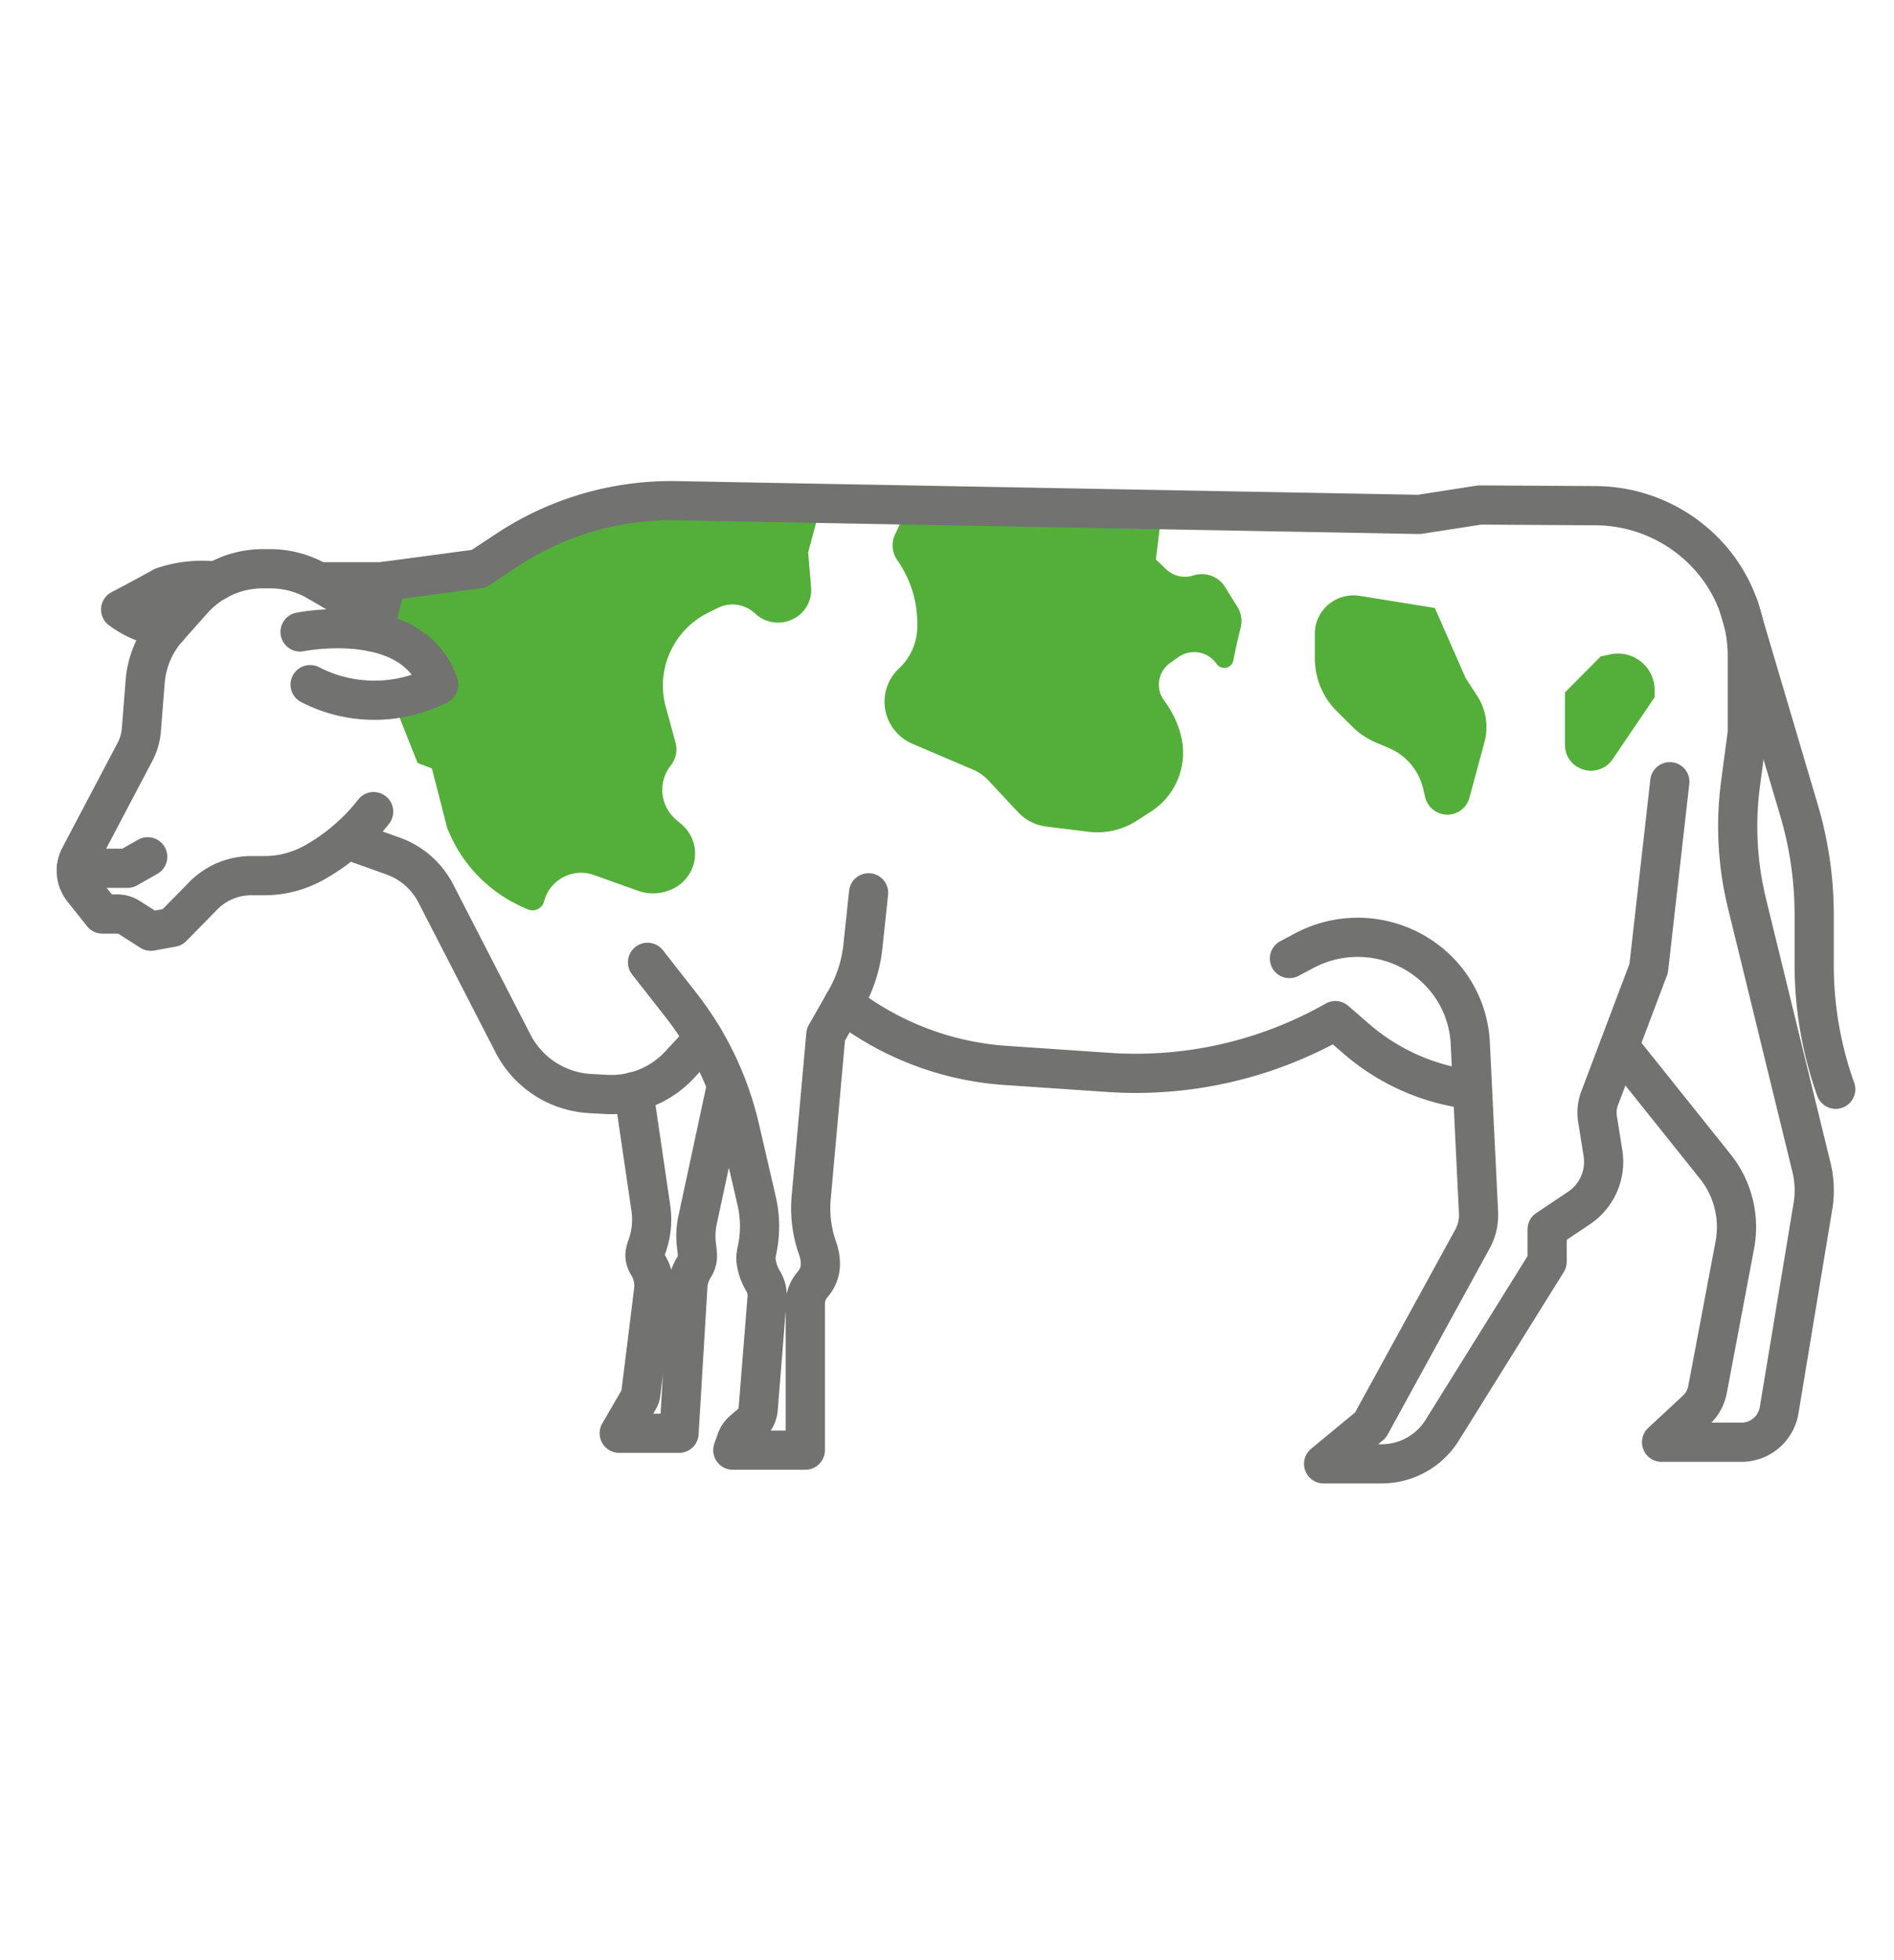
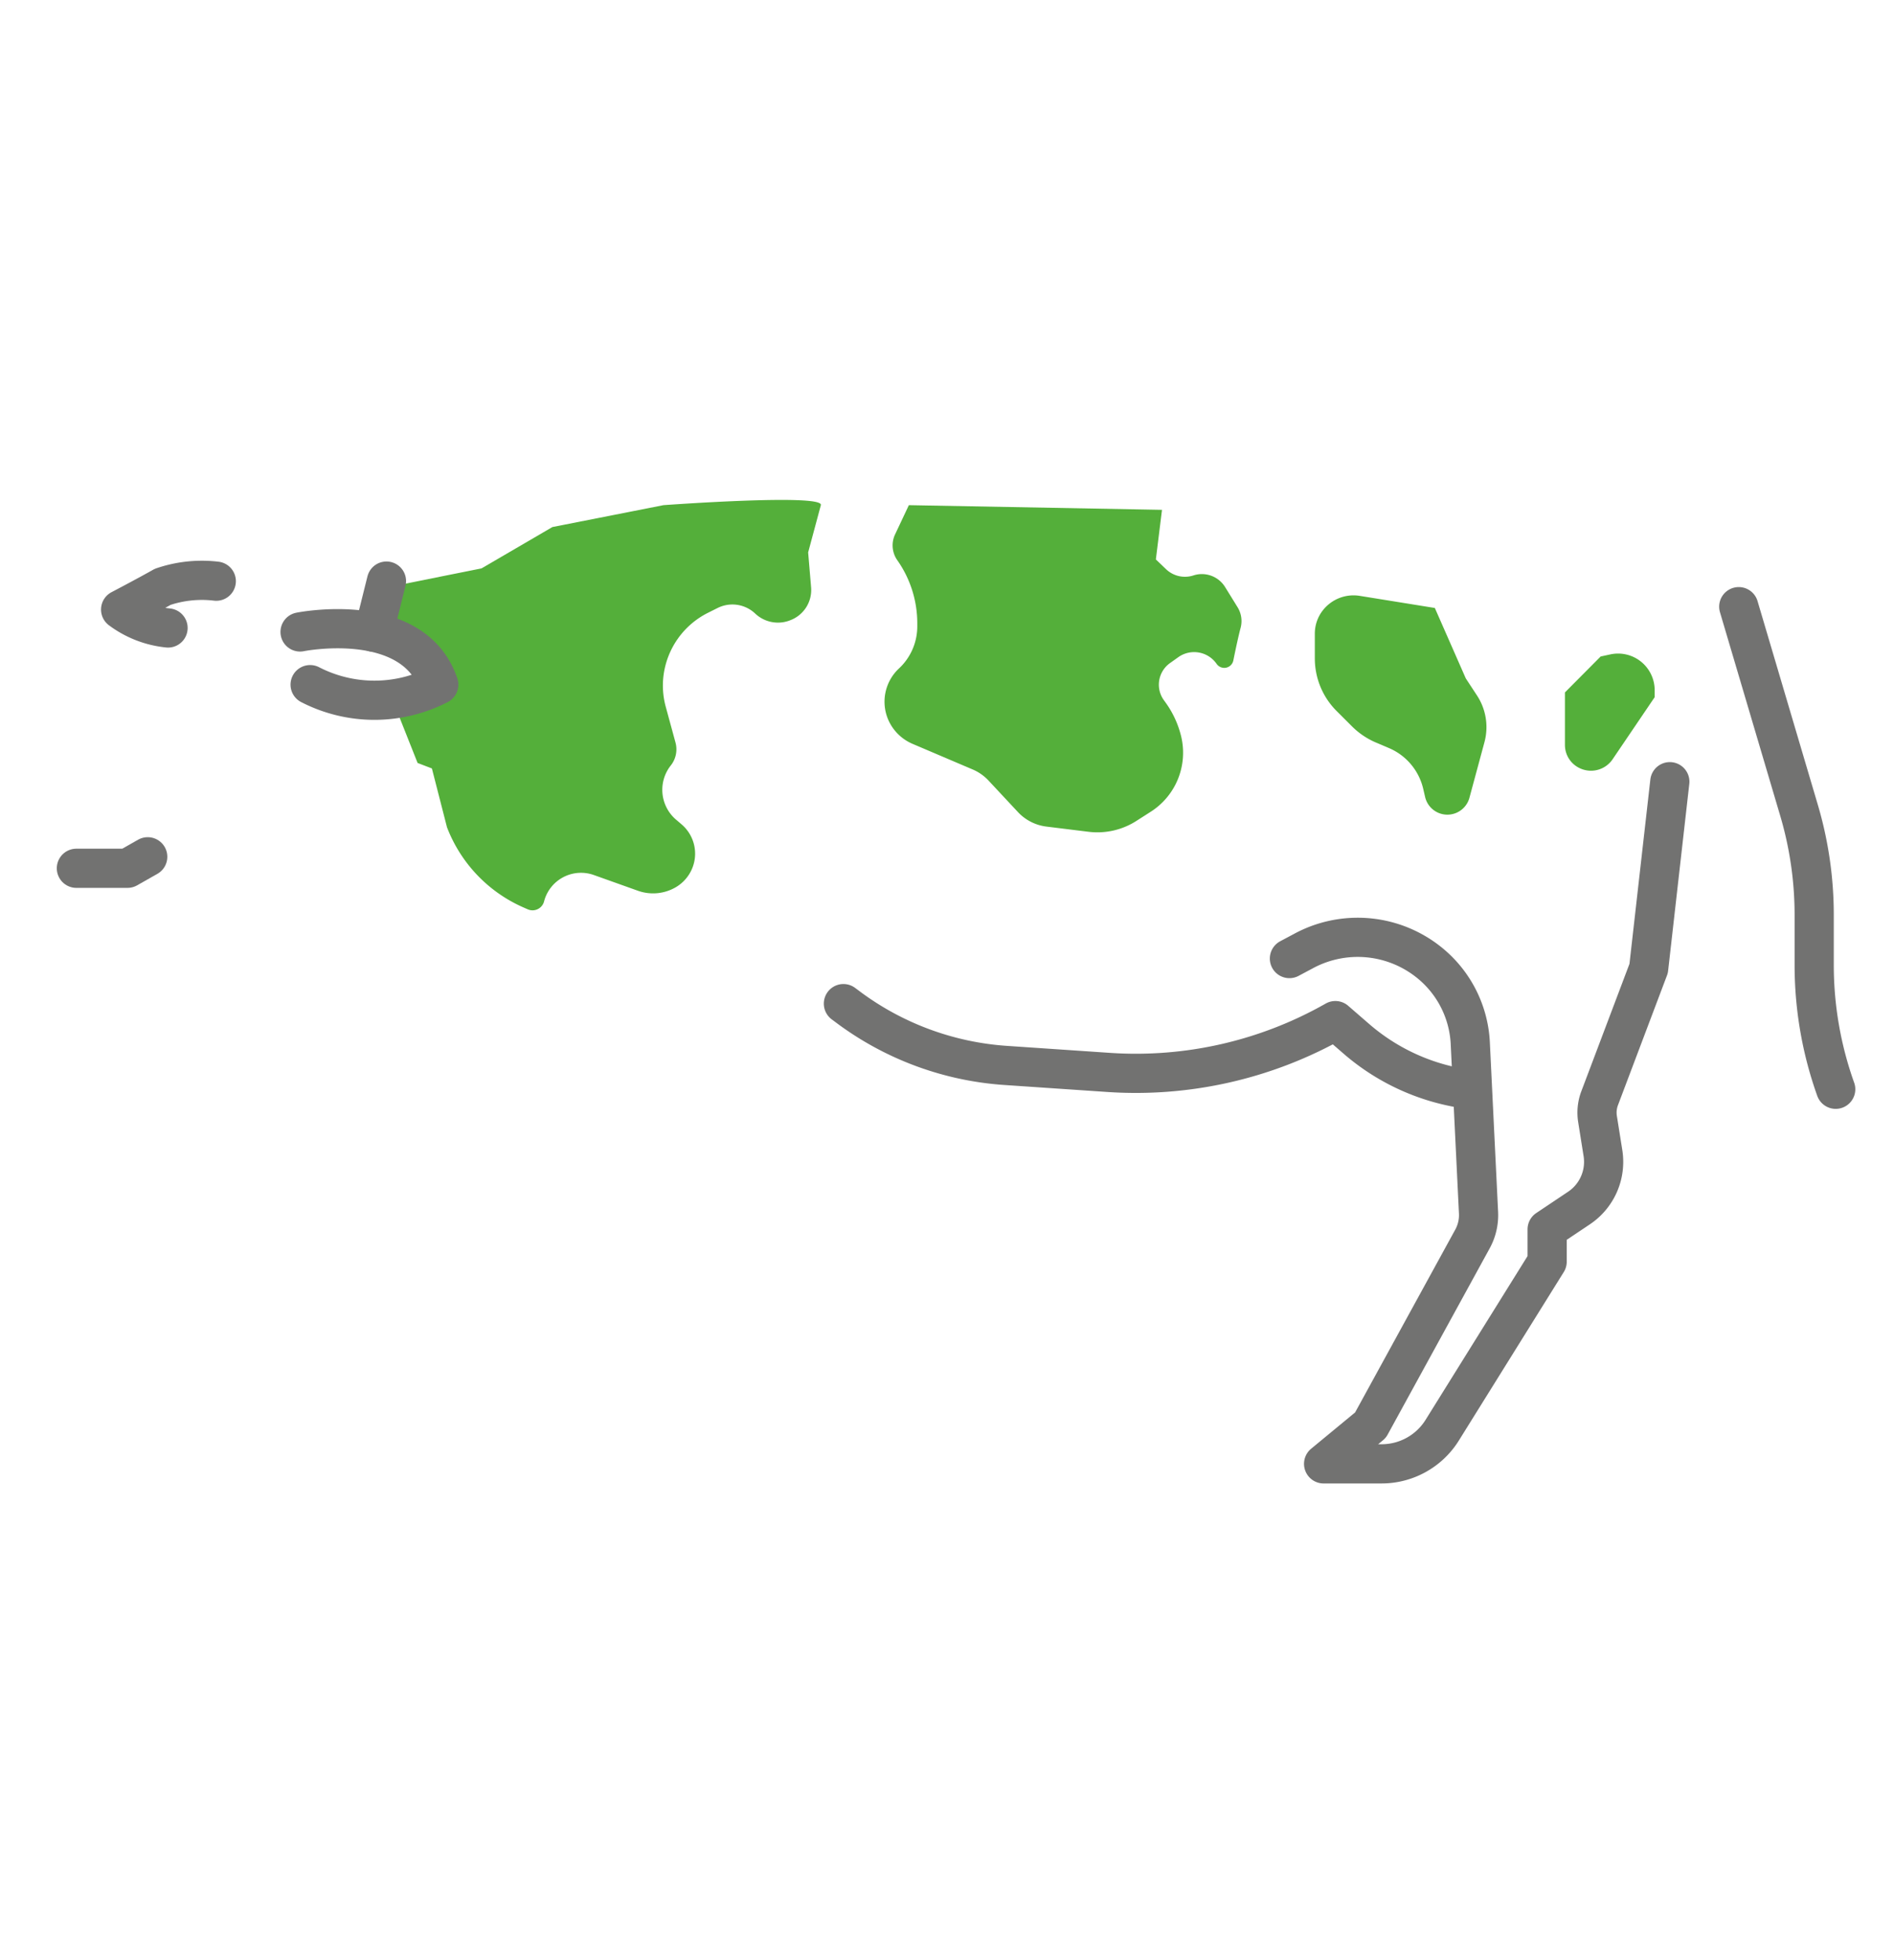
<svg xmlns="http://www.w3.org/2000/svg" width="58" height="60" viewBox="0 0 58 60">&gt;<g transform="translate(16158 7066)">
    <rect width="58" height="60" transform="translate(-16158 -7066)" fill="none" />
    <g transform="translate(-16156 -7051)">
-       <path d="M9.833,12.516,9,12.028a2.889,2.889,0,0,0-1.464-.4H7.31a2.875,2.875,0,0,0-2.148.96l-.758.852a2.792,2.792,0,0,0-.7,1.637l-.117,1.488a1.742,1.742,0,0,1-.2.677L1.7,20.444a.913.913,0,0,0,.094,1l.6.753h.459a.675.675,0,0,1,.363.106l.661.421.657-.12.954-.97a2.057,2.057,0,0,1,1.466-.611h.395a3.134,3.134,0,0,0,1.513-.389A6.045,6.045,0,0,0,10.7,19.063" transform="translate(-1.258 -9.219)" fill="none" stroke="#727271" stroke-linecap="round" stroke-linejoin="round" stroke-width="1.2" />
-       <path d="M41,51.6l1.4.5a2.366,2.366,0,0,1,1.313,1.144l2.37,4.605a2.834,2.834,0,0,0,2.367,1.524l.478.026a2.853,2.853,0,0,0,2.27-.926l.723-.781" transform="translate(-32.369 -40.899)" fill="none" stroke="#727271" stroke-linecap="round" stroke-linejoin="round" stroke-width="1.2" />
-       <path d="M91.459,59.46,91.285,61.1a4.2,4.2,0,0,1-.535,1.648l-.6,1.051-.451,5.011a3.678,3.678,0,0,0,.2,1.536,1.452,1.452,0,0,1,.084.472.956.956,0,0,1-.238.629.9.9,0,0,0-.224.585v4.488H87.3l.11-.309a.683.683,0,0,1,.2-.289l.233-.2a.68.68,0,0,0,.235-.462l.272-3.4a.876.876,0,0,0-.111-.5,1.575,1.575,0,0,1-.232-.684,1.232,1.232,0,0,1,.033-.267,3.474,3.474,0,0,0-.016-1.55l-.507-2.189a9.649,9.649,0,0,0-1.8-3.769l-1.028-1.313" transform="translate(-66.86 -47.131)" fill="none" stroke="#727271" stroke-linecap="round" stroke-linejoin="round" stroke-width="1.2" />
      <path d="M113.214,75.819l.165.123a9.1,9.1,0,0,0,4.808,1.769l3.14.213a12.372,12.372,0,0,0,6.952-1.585l.645.559a6.564,6.564,0,0,0,3.419,1.542" transform="translate(-89.386 -60.098)" fill="none" stroke="#727271" stroke-linecap="round" stroke-linejoin="round" stroke-width="1.2" />
      <path d="M178.108,48.468l.451-.24a3.489,3.489,0,0,1,4.015.523,3.377,3.377,0,0,1,1.072,2.3l.253,5.2a1.515,1.515,0,0,1-.185.8l-3.124,5.7-1.435,1.184h1.771a2.186,2.186,0,0,0,1.857-1.024L186,57.747v-.99l.97-.649a1.7,1.7,0,0,0,.74-1.679l-.167-1.049a1.25,1.25,0,0,1,.066-.639l1.5-3.969.648-5.717" transform="translate(-140.622 -34.127)" fill="none" stroke="#727271" stroke-linecap="round" stroke-linejoin="round" stroke-width="1.2" />
      <path d="M10.977,13.368a3.716,3.716,0,0,0-1.64.173c-.511.288-1.289.695-1.289.695A2.915,2.915,0,0,0,9.5,14.8" transform="translate(-6.354 -10.578)" fill="none" stroke="#727271" stroke-linecap="round" stroke-linejoin="round" stroke-width="1.2" />
-       <path d="M83.85,88.7,83,92.651a2.332,2.332,0,0,0-.033.8,2.653,2.653,0,0,1,.028.334.638.638,0,0,1-.107.321,1.229,1.229,0,0,0-.186.568l-.271,4.509H80.6l.608-1.048a.4.4,0,0,0,.051-.15l.394-3.181a1.2,1.2,0,0,0-.166-.761.6.6,0,0,1-.1-.3.755.755,0,0,1,.052-.249,2.443,2.443,0,0,0,.131-1.186l-.526-3.582" transform="translate(-63.637 -70.311)" fill="none" stroke="#727271" stroke-linecap="round" stroke-linejoin="round" stroke-width="1.2" />
      <path d="M119.937,2.232l-.422.895a.79.79,0,0,0,.069.792,3.35,3.35,0,0,1,.611,1.926v.1a1.76,1.76,0,0,1-.56,1.285,1.392,1.392,0,0,0-.316,1.6,1.419,1.419,0,0,0,.733.709l1.841.784a1.427,1.427,0,0,1,.485.34l.9.964a1.434,1.434,0,0,0,.874.444l1.281.158A2.214,2.214,0,0,0,126.9,11.9l.438-.28a2.142,2.142,0,0,0,.94-2.3,2.954,2.954,0,0,0-.478-1.044l-.054-.075a.811.811,0,0,1,.192-1.138l.25-.178a.837.837,0,0,1,1.166.195l.011.015a.284.284,0,0,0,.508-.107c.068-.334.155-.745.223-1A.806.806,0,0,0,130,5.351l-.381-.616a.836.836,0,0,0-.968-.352.839.839,0,0,1-.837-.19l-.313-.3.188-1.518" transform="translate(-94.105 -1.769)" fill="#54af3a" />
      <path d="M181.805,16.71v.769a2.275,2.275,0,0,0,.673,1.612l.468.467a2.329,2.329,0,0,0,.733.493l.393.167a1.8,1.8,0,0,1,1.051,1.244l.06.258a.7.7,0,0,0,1.356.023L187,20.037a1.766,1.766,0,0,0-.23-1.429l-.342-.521-.948-2.156-2.3-.371a1.193,1.193,0,0,0-1.1.407A1.155,1.155,0,0,0,181.805,16.71Z" transform="translate(-143.541 -12.321)" fill="#54af3a" />
      <path d="M47.686,8.223l.754,1.9.438.168.462,1.8a4.4,4.4,0,0,0,2.368,2.466l.105.046a.365.365,0,0,0,.5-.242,1.169,1.169,0,0,1,1.529-.806l1.346.48a1.381,1.381,0,0,0,1.145-.1,1.2,1.2,0,0,0,.492-.531,1.178,1.178,0,0,0-.3-1.4l-.168-.144a1.2,1.2,0,0,1-.163-1.661.794.794,0,0,0,.144-.7l-.3-1.1a2.462,2.462,0,0,1-.064-.976,2.5,2.5,0,0,1,1.366-1.9l.288-.144a1.015,1.015,0,0,1,1.15.171,1.015,1.015,0,0,0,1.055.212l.015-.006a.988.988,0,0,0,.643-1L60.4,3.678l.389-1.446c.1-.361-4.821,0-4.821,0l-3.4.67L50.4,4.166l-2.96.595-.576,1.16,1.1.542.913.961Z" transform="translate(-37.652 -1.769)" fill="#54af3a" />
      <line x1="0.39" y2="1.565" transform="translate(9.445 2.787)" fill="none" stroke="#727271" stroke-linecap="round" stroke-linejoin="round" stroke-width="1.2" />
      <path d="M219.29,24.231l-1.094,1.1v1.611a.785.785,0,0,0,.487.723.8.8,0,0,0,.973-.288l1.288-1.9v-.226a1.121,1.121,0,0,0-1.367-1.082Z" transform="translate(-172.273 -19.136)" fill="#54af3a" />
      <path d="M1.612,54.488H3.177l.62-.352" transform="translate(-1.273 -42.91)" fill="none" stroke="#727271" stroke-linecap="round" stroke-linejoin="round" stroke-width="1.2" />
      <path d="M243.486,17.215l1.845,6.231a11.29,11.29,0,0,1,.465,3.206v1.535a11.294,11.294,0,0,0,.659,3.8" transform="translate(-192.24 -13.645)" fill="none" stroke="#727271" stroke-linecap="round" stroke-linejoin="round" stroke-width="1.2" />
      <path d="M34.158,20.567s3.469-.7,4.247,1.613a4.3,4.3,0,0,1-3.939,0" transform="translate(-26.969 -16.223)" fill="none" stroke="#727271" stroke-linecap="round" stroke-linejoin="round" stroke-width="1.2" />
-       <path d="M36.793,4.071h1.926l2.991-.4.883-.582a9.107,9.107,0,0,1,5.179-1.5l22.735.419,1.856-.288,3.553.021A4.706,4.706,0,0,1,79.11,3.017a4.567,4.567,0,0,1,1.447,3.329V8.689l-.208,1.565a9.939,9.939,0,0,0,.2,3.67l1.973,8.072a2.952,2.952,0,0,1,.045,1.184l-1.037,6.258a1.17,1.17,0,0,1-1.159.971H77.931l1.059-.983a1.147,1.147,0,0,0,.348-.627l.837-4.431a2.964,2.964,0,0,0-.6-2.4l-2.935-3.669" transform="translate(-29.049 -1.262)" fill="none" stroke="#727271" stroke-linecap="round" stroke-linejoin="round" stroke-width="1.2" />
    </g>
  </g>
</svg>